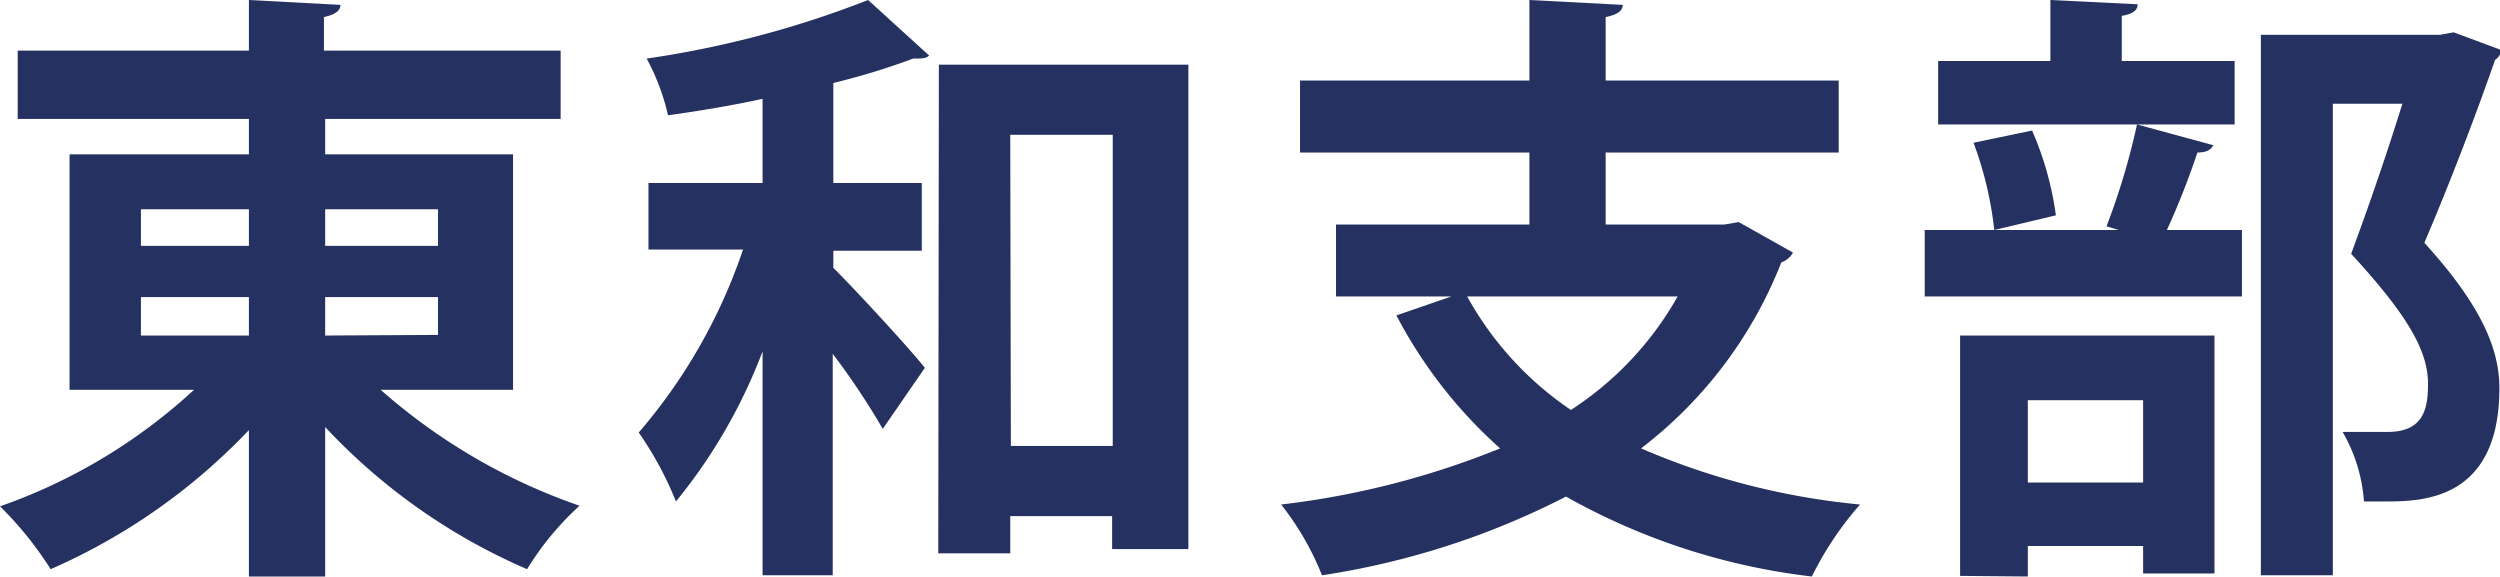
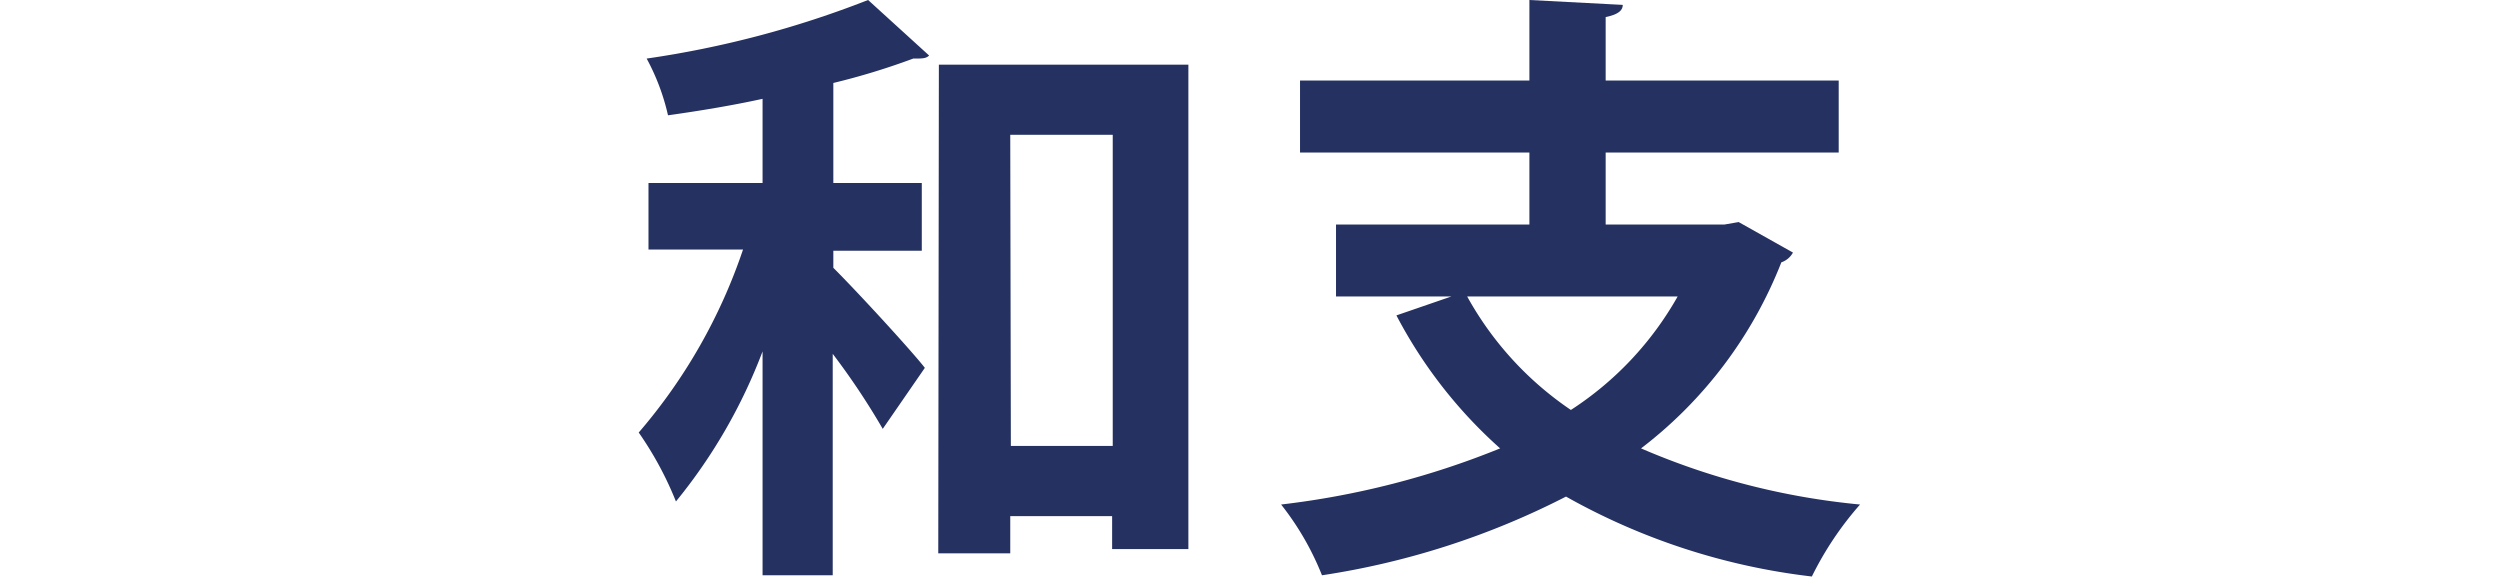
<svg xmlns="http://www.w3.org/2000/svg" viewBox="0 0 81.96 18.9">
  <defs>
    <style>.cls-1{fill:#253161;}</style>
  </defs>
  <g id="レイヤー_2" data-name="レイヤー 2">
    <g id="レイヤー_4" data-name="レイヤー 4">
-       <path class="cls-1" d="M16.82,12.78H12.48A19.43,19.43,0,0,0,19,16.58a9.53,9.53,0,0,0-1.72,2.08A19.77,19.77,0,0,1,10.66,14v4.9H8.16v-4.8a20,20,0,0,1-6.5,4.56A11.44,11.44,0,0,0,0,16.6a18.26,18.26,0,0,0,6.36-3.82H2.28V5.06H8.16V3.9H.58V1.66H8.16V0l3,.16c0,.2-.18.32-.54.4v1.1h7.76V3.9H10.66V5.06h6.16ZM4.62,6.86v1.2H8.16V6.86Zm0,2.88V11H8.16V9.74Zm9.74-2.88h-3.7v1.2h3.7Zm0,4.12V9.74h-3.7V11Z" />
      <path class="cls-1" d="M25,3.24c-1,.22-2.1.4-3.1.54a7.25,7.25,0,0,0-.7-1.86A32.63,32.63,0,0,0,28.46,0l2,1.82c-.1.1-.22.1-.52.1a23,23,0,0,1-2.62.8V6h2.9V8.22h-2.9v.56c.84.84,2.6,2.76,3,3.28l-1.38,2a23.74,23.74,0,0,0-1.64-2.46v7.26H25V11.52a17.6,17.6,0,0,1-2.84,4.92,11.23,11.23,0,0,0-1.22-2.26,18,18,0,0,0,3.42-6H21.26V6H25Zm5.78-1.12h8.18V18H36.46V16.92H33.12v1.22H30.76Zm2.36,12.5h3.34V4.42H33.12Z" />
      <path class="cls-1" d="M57,7.28l1.78,1a.68.68,0,0,1-.38.32,14.19,14.19,0,0,1-4.6,6.1,23.69,23.69,0,0,0,7.18,1.84A10.76,10.76,0,0,0,59.4,18.9a21.49,21.49,0,0,1-8.06-2.62,26,26,0,0,1-8,2.58A9.25,9.25,0,0,0,42,16.54a27.53,27.53,0,0,0,7.18-1.84,15.4,15.4,0,0,1-3.4-4.36l1.8-.62H43.8V7.36h6.34V5H42.62V2.64h7.52V0L53.2.16c0,.2-.18.32-.56.4V2.64h7.64V5H52.64V7.36h3.9ZM48.1,9.72a10.78,10.78,0,0,0,3.4,3.72A10.68,10.68,0,0,0,55,9.72Z" />
-       <path class="cls-1" d="M69.06,7.42a23.08,23.08,0,0,0,1-3.34l2.5.68c-.08.16-.24.24-.52.24a25.61,25.61,0,0,1-1,2.54h2.46V9.72H63.1V7.54h6.36ZM73.26,2V4.08H63.54V2h3.68V0l2.86.14c0,.2-.16.32-.52.38V2Zm-9,16.88V11H72.6V18.8H70.26v-.9H66.48v1ZM65.38,7.54a11.8,11.8,0,0,0-.68-2.86l1.92-.4a10.43,10.43,0,0,1,.78,2.78Zm4.88,5.58H66.48v2.7h3.78ZM80.44,1.06,82,1.64a.43.43,0,0,1-.2.32c-.6,1.72-1.4,3.84-2.32,6,1.82,2,2.46,3.44,2.46,4.76,0,3.72-2.58,3.72-3.78,3.72-.22,0-.44,0-.66,0a5.28,5.28,0,0,0-.7-2.28c.58,0,1.12,0,1.48,0,1.2,0,1.32-.8,1.32-1.58,0-1.1-.7-2.28-2.52-4.26.66-1.78,1.22-3.44,1.68-4.92H76.48V18.86H74.12V1.14H80Z" />
    </g>
  </g>
</svg>